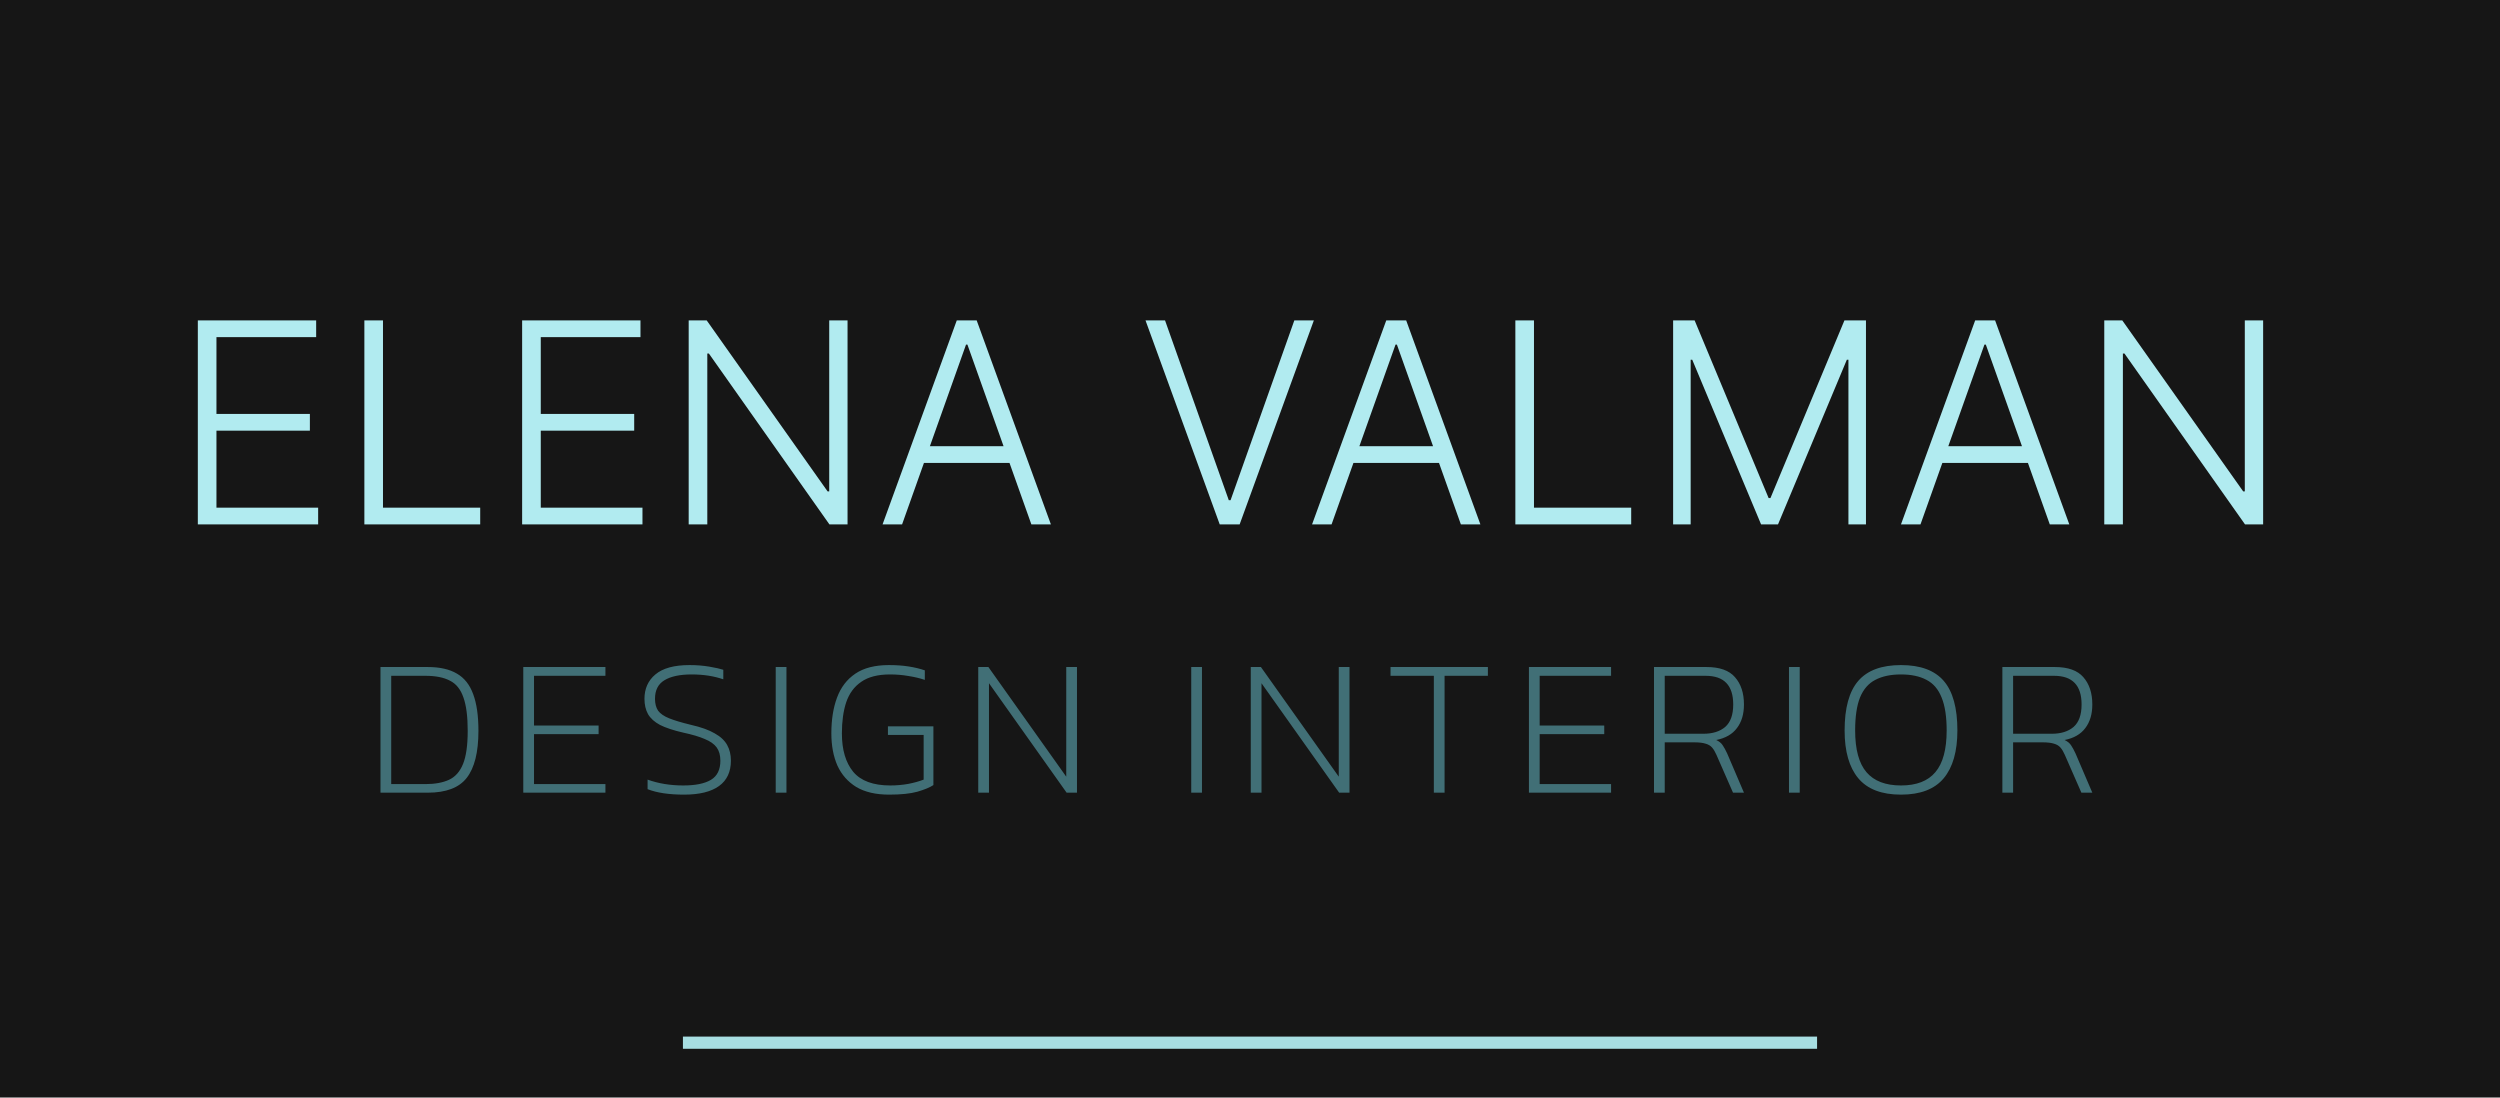
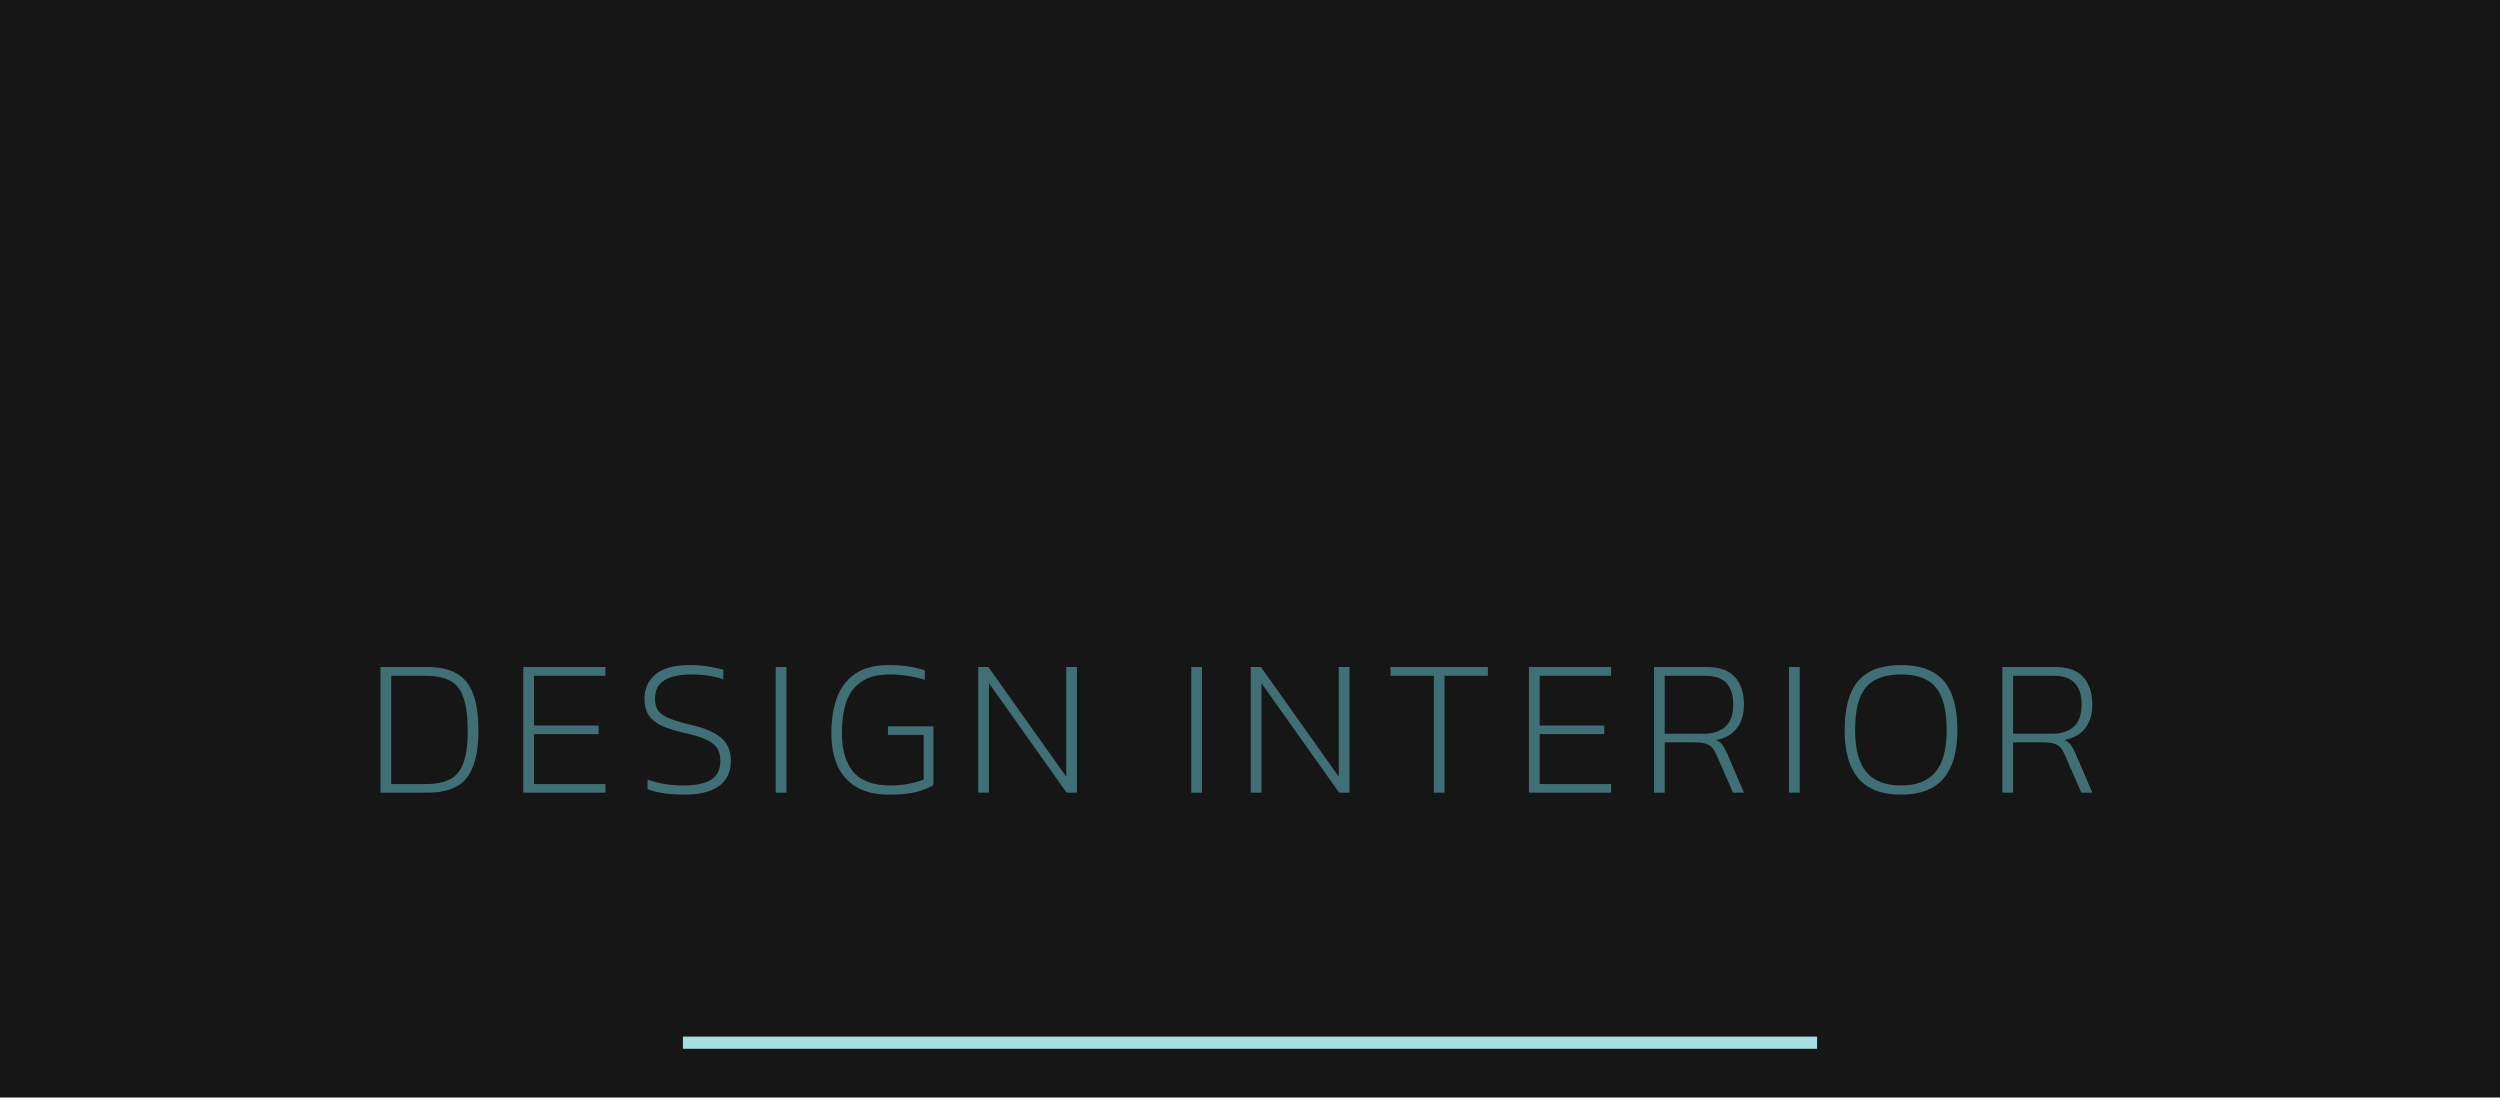
<svg xmlns="http://www.w3.org/2000/svg" width="205" height="90" viewBox="0 0 205 90" fill="none">
  <rect width="205" height="90" fill="#161616" />
-   <path d="M16.222 43V26.273H25.925V27.645H17.749V33.942H25.41V35.314H17.749V41.628H26.088V43H16.222ZM29.878 43V26.273H31.405V41.628H39.377V43H29.878ZM42.815 43V26.273H52.519V27.645H44.343V33.942H52.004V35.314H44.343V41.628H52.682V43H42.815ZM69.499 26.273V43H68.012L58.13 28.992H57.999V43H56.472V26.273H57.95L67.865 40.297H67.996V26.273H69.499ZM73.971 43H72.37L78.455 26.273H80.088L86.173 43H84.572L79.329 28.258H79.214L73.971 43ZM75.122 36.588H83.421V37.961H75.122V36.588ZM95.533 26.273L100.76 41.015H100.907L106.135 26.273H107.736L101.651 43H100.017L93.932 26.273H95.533ZM109.189 43H107.589L113.673 26.273H115.307L121.392 43H119.791L114.547 28.258H114.433L109.189 43ZM110.341 36.588H118.639V37.961H110.341V36.588ZM124.259 43V26.273H125.786V41.628H133.758V43H124.259ZM137.196 26.273H138.96L145.029 40.844H145.176L151.244 26.273H153.009V43H151.571V29.499H151.441L145.797 43H144.408L138.764 29.499H138.634V43H137.196V26.273ZM157.48 43H155.88L161.964 26.273H163.598L169.683 43H168.082L162.838 28.258H162.724L157.48 43ZM158.632 36.588H166.93V37.961H158.632V36.588ZM185.577 26.273V43H184.091L174.208 28.992H174.077V43H172.55V26.273H174.028L183.944 40.297H184.074V26.273H185.577Z" fill="#B1EBF0" />
  <path d="M31.2 65V54.696H35.072C36.064 54.696 36.864 54.877 37.472 55.24C38.08 55.592 38.523 56.152 38.8 56.92C39.088 57.688 39.232 58.691 39.232 59.928C39.232 61.677 38.912 62.963 38.272 63.784C37.643 64.595 36.576 65 35.072 65H31.2ZM32.08 64.296H34.88C35.659 64.296 36.304 64.179 36.816 63.944C37.328 63.709 37.712 63.277 37.968 62.648C38.224 62.019 38.352 61.112 38.352 59.928C38.352 58.755 38.235 57.843 38 57.192C37.776 56.531 37.408 56.072 36.896 55.816C36.395 55.549 35.723 55.416 34.88 55.416H32.08V64.296ZM42.909 65V54.696H49.645V55.416H43.789V59.496H49.085V60.2H43.789V64.296H49.645V65H42.909ZM56.094 65.16C54.856 65.16 53.859 65.011 53.102 64.712V63.928C53.987 64.248 54.963 64.408 56.03 64.408C57.032 64.408 57.79 64.253 58.302 63.944C58.814 63.635 59.07 63.112 59.07 62.376C59.07 61.928 58.968 61.565 58.766 61.288C58.563 61.011 58.238 60.781 57.79 60.6C57.352 60.408 56.76 60.232 56.014 60.072C55.224 59.891 54.595 59.683 54.126 59.448C53.667 59.203 53.336 58.904 53.134 58.552C52.942 58.2 52.846 57.784 52.846 57.304C52.846 56.472 53.144 55.805 53.742 55.304C54.35 54.792 55.283 54.536 56.542 54.536C57.118 54.536 57.656 54.579 58.158 54.664C58.659 54.749 59.043 54.835 59.31 54.92V55.704C58.542 55.437 57.678 55.304 56.718 55.304C55.747 55.304 55 55.464 54.478 55.784C53.966 56.093 53.71 56.6 53.71 57.304C53.71 57.699 53.795 58.024 53.966 58.28C54.147 58.525 54.451 58.733 54.878 58.904C55.304 59.075 55.891 59.251 56.638 59.432C57.48 59.624 58.136 59.859 58.606 60.136C59.086 60.403 59.427 60.723 59.63 61.096C59.832 61.459 59.934 61.885 59.934 62.376C59.934 63.293 59.608 63.987 58.958 64.456C58.307 64.925 57.352 65.16 56.094 65.16ZM63.609 65V54.696H64.489V65H63.609ZM72.907 65.16C71.819 65.16 70.923 64.952 70.219 64.536C69.525 64.109 69.008 63.523 68.667 62.776C68.336 62.019 68.171 61.139 68.171 60.136C68.171 59.016 68.325 58.04 68.635 57.208C68.944 56.365 69.445 55.709 70.139 55.24C70.832 54.771 71.749 54.536 72.891 54.536C73.477 54.536 74.011 54.573 74.491 54.648C74.981 54.723 75.429 54.829 75.835 54.968V55.752C75.429 55.613 74.981 55.507 74.491 55.432C74.011 55.347 73.509 55.304 72.987 55.304C71.984 55.304 71.195 55.507 70.619 55.912C70.043 56.307 69.632 56.867 69.387 57.592C69.152 58.307 69.035 59.155 69.035 60.136C69.035 61.48 69.344 62.531 69.963 63.288C70.592 64.035 71.605 64.408 73.003 64.408C73.504 64.408 73.995 64.365 74.475 64.28C74.965 64.184 75.387 64.067 75.739 63.928V60.264H72.811V59.56H76.539V64.376C76.251 64.568 75.813 64.749 75.227 64.92C74.651 65.08 73.877 65.16 72.907 65.16ZM80.216 65V54.696H81.048L87.432 63.688V54.696H88.312V65H87.464L81.096 56.024V65H80.216ZM97.681 65V54.696H98.561V65H97.681ZM102.563 65V54.696H103.395L109.779 63.688V54.696H110.659V65H109.811L103.443 56.024V65H102.563ZM117.575 65V55.416H114.023V54.696H122.007V55.416H118.455V65H117.575ZM125.372 65V54.696H132.108V55.416H126.252V59.496H131.548V60.2H126.252V64.296H132.108V65H125.372ZM135.628 65V54.696H139.932C141.009 54.696 141.788 54.973 142.268 55.528C142.759 56.083 143.004 56.829 143.004 57.768C143.004 58.557 142.812 59.203 142.428 59.704C142.055 60.205 141.489 60.531 140.732 60.68C140.977 60.797 141.153 60.941 141.26 61.112C141.377 61.283 141.5 61.507 141.628 61.784L143.004 65H142.108L140.748 61.896C140.641 61.651 140.524 61.453 140.396 61.304C140.268 61.155 140.092 61.048 139.868 60.984C139.644 60.909 139.329 60.872 138.924 60.872H136.508V65H135.628ZM136.508 60.168H139.676C140.433 60.168 141.031 59.981 141.468 59.608C141.905 59.224 142.124 58.611 142.124 57.768C142.124 56.2 141.372 55.416 139.868 55.416H136.508V60.168ZM146.697 65V54.696H147.577V65H146.697ZM155.882 65.16C154.293 65.16 153.125 64.712 152.378 63.816C151.631 62.92 151.258 61.613 151.258 59.896C151.258 58.051 151.631 56.696 152.378 55.832C153.125 54.968 154.293 54.536 155.882 54.536C157.471 54.536 158.639 54.968 159.386 55.832C160.133 56.696 160.506 58.051 160.506 59.896C160.506 61.613 160.133 62.92 159.386 63.816C158.639 64.712 157.471 65.16 155.882 65.16ZM155.882 64.408C157.151 64.408 158.09 64.045 158.698 63.32C159.317 62.595 159.626 61.453 159.626 59.896C159.626 58.765 159.487 57.864 159.21 57.192C158.943 56.52 158.533 56.04 157.978 55.752C157.423 55.453 156.725 55.304 155.882 55.304C155.039 55.304 154.335 55.453 153.77 55.752C153.215 56.04 152.799 56.52 152.522 57.192C152.255 57.864 152.122 58.765 152.122 59.896C152.122 61.453 152.431 62.595 153.05 63.32C153.669 64.045 154.613 64.408 155.882 64.408ZM164.194 65V54.696H168.498C169.575 54.696 170.354 54.973 170.834 55.528C171.324 56.083 171.57 56.829 171.57 57.768C171.57 58.557 171.378 59.203 170.994 59.704C170.62 60.205 170.055 60.531 169.298 60.68C169.543 60.797 169.719 60.941 169.826 61.112C169.943 61.283 170.066 61.507 170.194 61.784L171.57 65H170.674L169.314 61.896C169.207 61.651 169.09 61.453 168.962 61.304C168.834 61.155 168.658 61.048 168.434 60.984C168.21 60.909 167.895 60.872 167.49 60.872H165.074V65H164.194ZM165.074 60.168H168.242C168.999 60.168 169.596 59.981 170.034 59.608C170.471 59.224 170.69 58.611 170.69 57.768C170.69 56.2 169.938 55.416 168.434 55.416H165.074V60.168Z" fill="#416F76" />
  <rect x="56" y="85" width="93" height="1" fill="#A7DEE2" />
</svg>